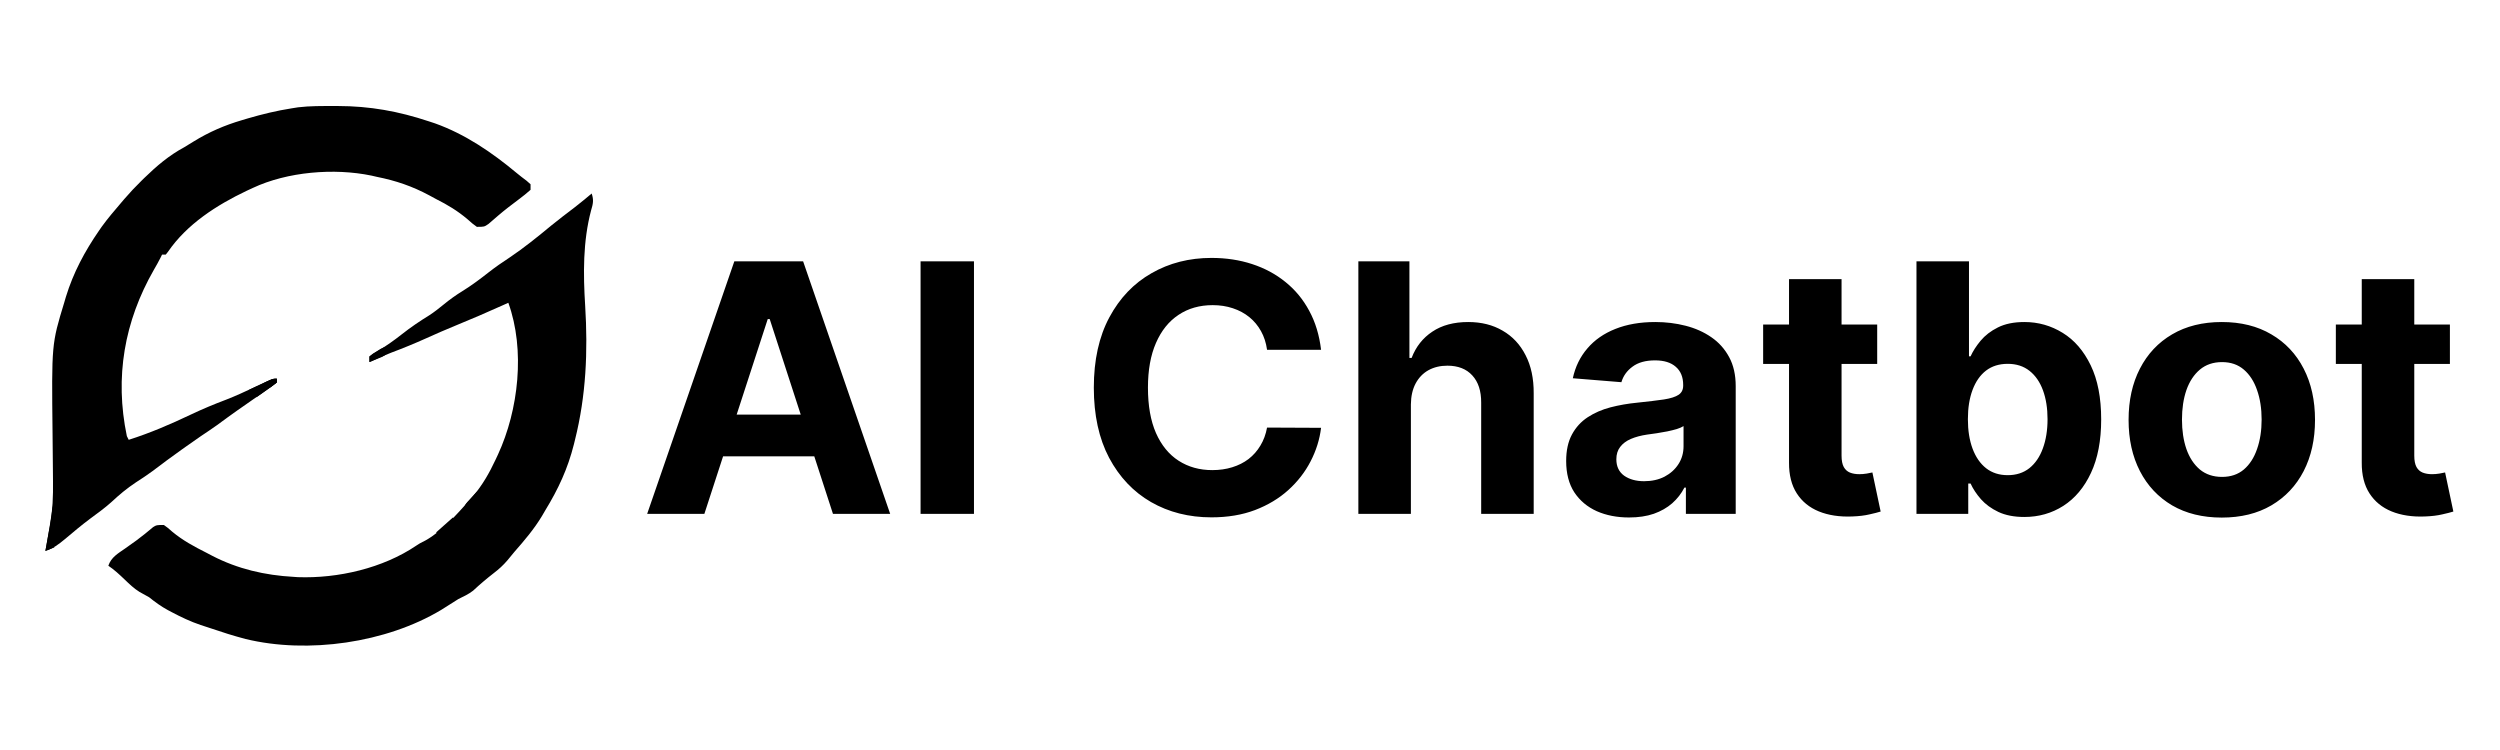
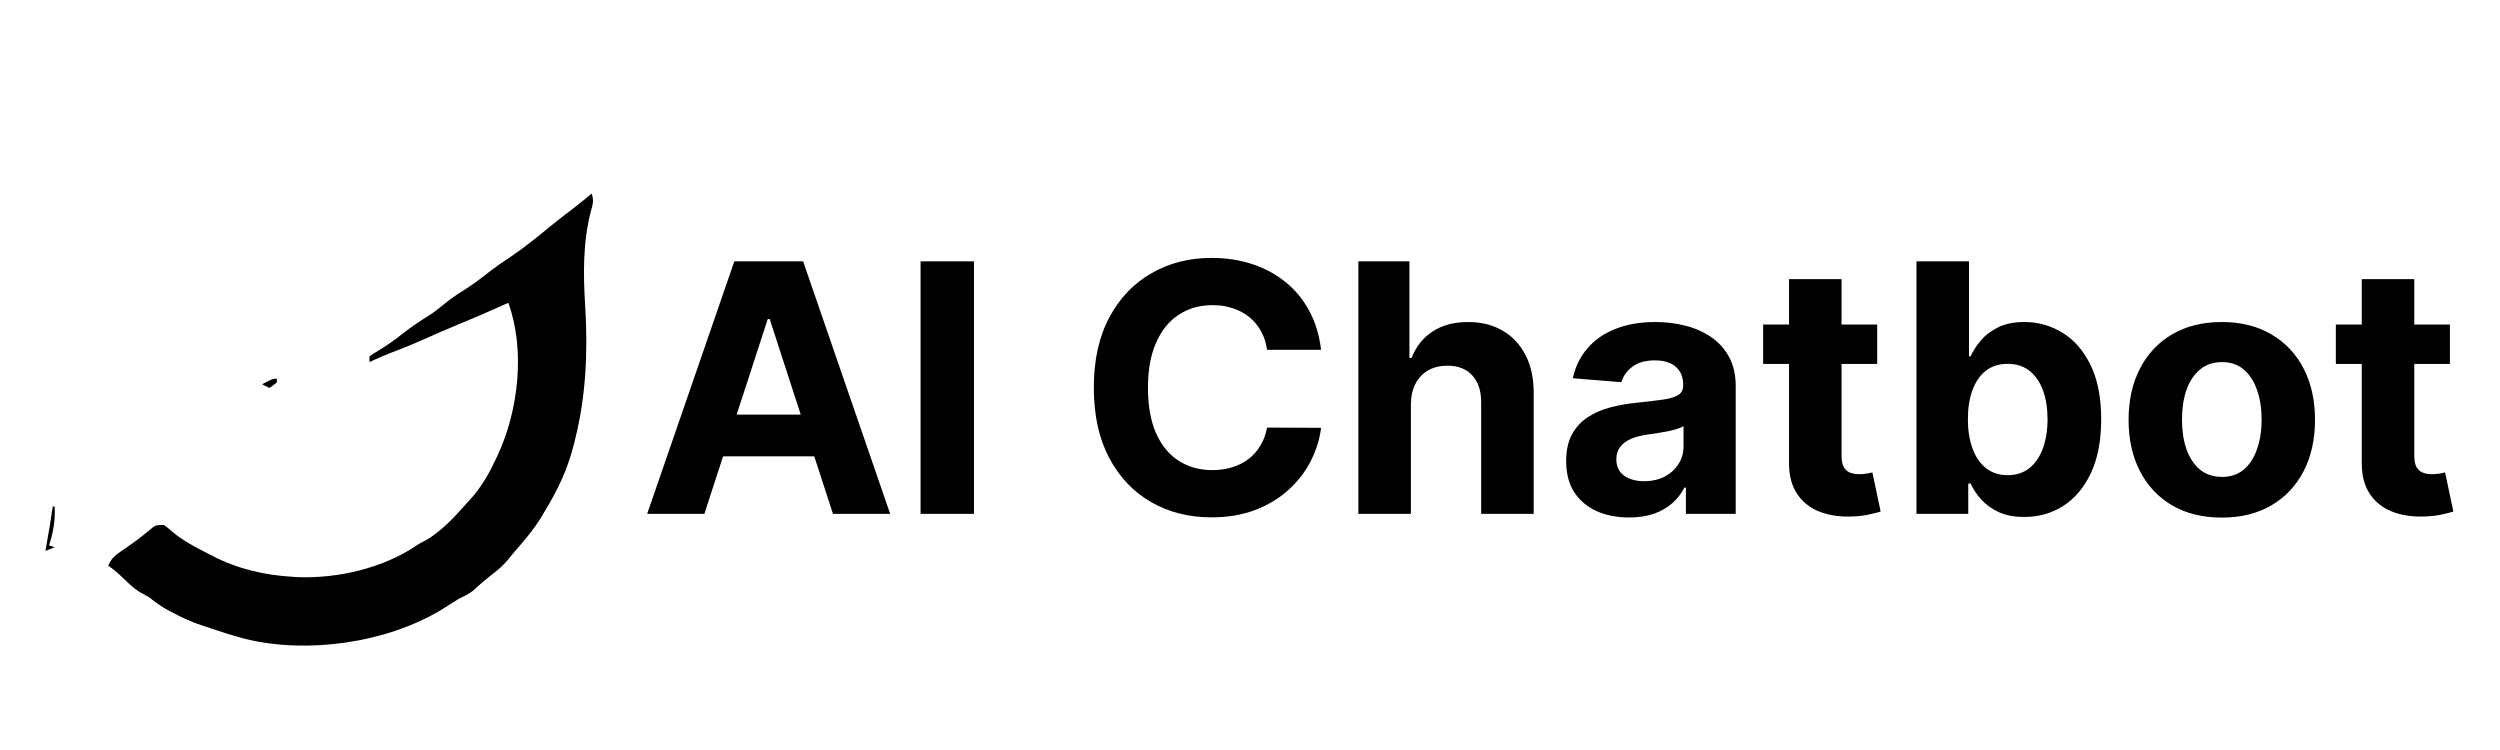
<svg xmlns="http://www.w3.org/2000/svg" width="180" height="54" viewBox="0 0 180 54" fill="none">
  <g clip-path="url(#clip0_34_12)">
-     <path d="M24.05 7.633C24.142 7.633 24.234 7.633 24.329 7.633C26.627 7.637 28.689 8.009 30.867 8.733C31.016 8.782 31.165 8.832 31.319 8.882C33.506 9.664 35.42 10.976 37.194 12.452C37.427 12.645 37.666 12.831 37.91 13.011C38.006 13.095 38.101 13.18 38.2 13.267C38.2 13.399 38.2 13.531 38.2 13.667C37.925 13.912 37.653 14.131 37.358 14.35C37.187 14.48 37.015 14.611 36.844 14.741C36.715 14.839 36.715 14.839 36.584 14.939C36.099 15.315 35.637 15.72 35.174 16.122C34.867 16.333 34.867 16.333 34.333 16.333C34.012 16.099 34.012 16.099 33.658 15.783C32.944 15.18 32.233 14.751 31.4 14.333C31.236 14.245 31.072 14.155 30.908 14.066C29.678 13.406 28.5 13.006 27.133 12.733C27.004 12.703 26.875 12.674 26.742 12.643C24.055 12.086 20.691 12.363 18.2 13.533C17.977 13.636 17.977 13.636 17.75 13.742C15.605 14.763 13.457 16.138 12.093 18.132C12.04 18.198 11.988 18.265 11.933 18.333C11.845 18.333 11.757 18.333 11.667 18.333C11.611 18.448 11.611 18.448 11.553 18.565C11.405 18.857 11.246 19.139 11.081 19.422C8.955 23.133 8.246 27.153 9.133 31.4C9.177 31.488 9.221 31.576 9.267 31.667C10.81 31.176 12.267 30.55 13.73 29.854C14.578 29.452 15.431 29.095 16.309 28.765C16.983 28.503 17.636 28.198 18.292 27.892C18.547 27.772 18.803 27.653 19.06 27.535C19.17 27.483 19.281 27.432 19.395 27.378C19.667 27.267 19.667 27.267 19.933 27.267C19.933 27.355 19.933 27.443 19.933 27.533C19.654 27.753 19.375 27.957 19.083 28.158C18.955 28.248 18.955 28.248 18.825 28.34C18.573 28.516 18.32 28.692 18.067 28.867C17.836 29.028 17.605 29.189 17.375 29.35C17.271 29.423 17.166 29.495 17.059 29.57C16.574 29.912 16.096 30.263 15.619 30.614C15.24 30.885 14.854 31.142 14.467 31.4C14.104 31.651 13.743 31.904 13.383 32.158C13.233 32.264 13.233 32.264 13.081 32.372C12.369 32.876 11.672 33.395 10.977 33.923C10.588 34.209 10.189 34.471 9.783 34.733C9.133 35.16 8.573 35.635 8.005 36.164C7.533 36.586 7.026 36.953 6.515 37.328C5.88 37.8 5.274 38.311 4.669 38.821C4.22 39.193 3.834 39.493 3.267 39.667C3.291 39.538 3.291 39.538 3.316 39.407C3.39 39.005 3.462 38.602 3.533 38.2C3.557 38.072 3.581 37.945 3.606 37.813C3.79 36.749 3.831 35.713 3.816 34.636C3.812 34.339 3.81 34.041 3.808 33.744C3.803 32.9 3.794 32.055 3.784 31.211C3.713 24.774 3.713 24.774 4.625 21.783C4.665 21.647 4.705 21.51 4.746 21.37C5.276 19.634 6.104 18.093 7.133 16.6C7.193 16.514 7.252 16.428 7.313 16.339C7.757 15.725 8.25 15.151 8.742 14.575C8.809 14.496 8.877 14.416 8.946 14.335C9.347 13.87 9.76 13.428 10.2 13C10.295 12.907 10.295 12.907 10.393 12.811C11.291 11.94 12.159 11.198 13.267 10.6C13.489 10.465 13.711 10.329 13.933 10.192C15.044 9.507 16.175 9.017 17.425 8.65C17.559 8.61 17.692 8.57 17.83 8.529C18.877 8.223 19.921 7.968 21 7.8C21.153 7.776 21.306 7.751 21.464 7.726C22.322 7.623 23.187 7.634 24.05 7.633Z" fill="black" />
    <path d="M42.6 13.933C42.762 14.401 42.699 14.682 42.558 15.15C41.964 17.396 41.989 19.723 42.133 22.025C42.335 25.287 42.197 28.489 41.4 31.667C41.373 31.776 41.346 31.885 41.319 31.997C40.881 33.739 40.201 35.206 39.267 36.733C39.187 36.87 39.107 37.007 39.025 37.148C38.459 38.09 37.764 38.907 37.041 39.73C36.866 39.934 36.697 40.143 36.528 40.352C36.224 40.705 35.928 40.976 35.558 41.258C35.039 41.661 34.545 42.08 34.064 42.528C33.732 42.786 33.378 42.948 33 43.133C32.583 43.389 32.172 43.652 31.761 43.916C27.805 46.287 22.174 47.098 17.682 46.008C16.823 45.781 15.978 45.515 15.137 45.226C14.909 45.148 14.681 45.074 14.451 45.001C13.714 44.755 13.035 44.428 12.35 44.067C12.266 44.022 12.181 43.978 12.095 43.932C11.597 43.662 11.173 43.353 10.733 43C10.501 42.871 10.269 42.742 10.037 42.614C9.635 42.364 9.306 42.044 8.966 41.717C8.591 41.36 8.233 41.022 7.8 40.733C8.006 40.119 8.501 39.846 9.008 39.492C9.19 39.362 9.371 39.233 9.553 39.103C9.641 39.04 9.729 38.978 9.82 38.913C10.235 38.611 10.63 38.283 11.022 37.953C11.267 37.8 11.267 37.8 11.8 37.8C12.083 38.001 12.083 38.001 12.392 38.275C13.158 38.913 13.979 39.353 14.867 39.8C15.076 39.91 15.076 39.91 15.29 40.022C17.122 40.968 19.074 41.419 21.133 41.533C21.235 41.54 21.337 41.547 21.442 41.555C24.33 41.658 27.572 40.913 29.981 39.279C30.2 39.133 30.2 39.133 30.642 38.908C31.851 38.23 32.882 37.042 33.8 36.017C33.928 35.875 33.928 35.875 34.058 35.73C34.743 34.908 35.223 34.074 35.675 33.108C35.733 32.984 35.792 32.859 35.852 32.731C37.335 29.524 37.827 25.198 36.6 21.8C36.453 21.866 36.306 21.932 36.154 22C35.039 22.501 33.92 22.987 32.788 23.447C32.085 23.733 31.392 24.038 30.7 24.35C29.869 24.724 29.034 25.068 28.181 25.387C27.645 25.593 27.121 25.826 26.6 26.067C26.6 25.935 26.6 25.803 26.6 25.667C26.86 25.47 26.86 25.47 27.225 25.258C27.827 24.893 28.382 24.502 28.933 24.067C29.571 23.564 30.226 23.121 30.918 22.695C31.276 22.46 31.602 22.205 31.933 21.933C32.375 21.57 32.821 21.25 33.308 20.95C33.965 20.544 34.567 20.092 35.173 19.616C35.666 19.232 36.17 18.88 36.693 18.54C37.737 17.838 38.716 17.046 39.684 16.244C40.245 15.788 40.819 15.352 41.394 14.915C41.804 14.596 42.203 14.268 42.6 13.933Z" fill="black" />
-     <path d="M19.933 27.267C19.933 27.355 19.933 27.443 19.933 27.533C19.695 27.725 19.45 27.907 19.2 28.083C18.996 28.228 18.996 28.228 18.787 28.376C18.681 28.45 18.576 28.524 18.466 28.6C18.422 28.468 18.378 28.336 18.333 28.2C18.201 28.156 18.069 28.112 17.933 28.067C18.216 27.933 18.5 27.799 18.783 27.667C18.941 27.592 19.099 27.518 19.261 27.442C19.666 27.267 19.666 27.267 19.933 27.267Z" fill="black" />
    <path d="M3.8 36.467C3.844 36.467 3.888 36.467 3.933 36.467C3.992 37.469 3.838 38.312 3.533 39.267C3.665 39.311 3.797 39.355 3.933 39.4C3.713 39.488 3.493 39.576 3.267 39.667C3.283 39.581 3.299 39.495 3.316 39.407C3.497 38.429 3.653 37.45 3.8 36.467Z" fill="black" />
-     <path d="M27.667 25C27.755 25.044 27.843 25.088 27.933 25.133C27.8 25.533 27.8 25.533 27.525 25.689C27.415 25.734 27.305 25.779 27.192 25.825C27.082 25.871 26.971 25.917 26.858 25.964C26.773 25.998 26.688 26.032 26.6 26.067C26.6 25.935 26.6 25.803 26.6 25.667C26.824 25.477 26.824 25.477 27.117 25.3C27.213 25.24 27.309 25.18 27.407 25.119C27.493 25.08 27.579 25.04 27.667 25Z" fill="black" />
-     <path d="M32.6 37.267C32.688 37.311 32.776 37.355 32.867 37.4C32.467 37.8 32.067 38.2 31.667 38.6C31.579 38.512 31.491 38.424 31.4 38.333C31.796 37.981 32.192 37.629 32.6 37.267Z" fill="black" />
-     <path d="M34.333 35.4C34.377 35.532 34.421 35.664 34.467 35.8C34.115 36.152 33.763 36.504 33.4 36.867C33.4 36.363 33.533 36.272 33.867 35.908C33.953 35.813 34.04 35.718 34.129 35.619C34.196 35.547 34.264 35.475 34.333 35.4Z" fill="black" />
    <path d="M19.933 27.267C19.933 27.355 19.933 27.443 19.933 27.533C19.667 27.75 19.667 27.75 19.4 27.933C19.224 27.845 19.048 27.757 18.867 27.667C19.633 27.267 19.633 27.267 19.933 27.267Z" fill="black" />
    <path d="M50.714 37H46.595L52.871 18.818H57.825L64.093 37H59.974L55.419 22.973H55.277L50.714 37ZM50.457 29.853H60.187V32.854H50.457V29.853ZM70.126 18.818V37H66.281V18.818H70.126ZM95.117 25.184H91.228C91.157 24.68 91.012 24.234 90.793 23.843C90.574 23.447 90.293 23.109 89.95 22.831C89.606 22.553 89.21 22.34 88.76 22.192C88.316 22.044 87.834 21.97 87.313 21.97C86.372 21.97 85.552 22.204 84.854 22.671C84.156 23.133 83.614 23.808 83.229 24.695C82.844 25.577 82.652 26.648 82.652 27.909C82.652 29.205 82.844 30.294 83.229 31.176C83.62 32.058 84.164 32.724 84.863 33.174C85.561 33.623 86.369 33.848 87.286 33.848C87.801 33.848 88.278 33.78 88.716 33.644C89.16 33.508 89.553 33.31 89.897 33.049C90.24 32.783 90.524 32.461 90.749 32.082C90.98 31.703 91.139 31.271 91.228 30.785L95.117 30.803C95.016 31.638 94.764 32.443 94.362 33.218C93.966 33.987 93.43 34.677 92.755 35.287C92.086 35.89 91.287 36.37 90.358 36.725C89.435 37.074 88.39 37.249 87.224 37.249C85.603 37.249 84.153 36.882 82.874 36.148C81.602 35.414 80.596 34.351 79.856 32.961C79.122 31.57 78.755 29.886 78.755 27.909C78.755 25.926 79.128 24.24 79.873 22.849C80.619 21.458 81.631 20.398 82.91 19.671C84.188 18.937 85.626 18.57 87.224 18.57C88.278 18.57 89.254 18.718 90.154 19.014C91.059 19.309 91.861 19.741 92.56 20.31C93.258 20.872 93.826 21.561 94.264 22.378C94.708 23.195 94.992 24.13 95.117 25.184ZM101.584 29.116V37H97.802V18.818H101.478V25.77H101.637C101.945 24.965 102.442 24.334 103.129 23.879C103.815 23.417 104.677 23.186 105.712 23.186C106.659 23.186 107.485 23.393 108.189 23.808C108.9 24.216 109.45 24.805 109.841 25.574C110.237 26.338 110.432 27.252 110.426 28.317V37H106.645V28.992C106.65 28.152 106.437 27.498 106.005 27.03C105.579 26.563 104.981 26.329 104.212 26.329C103.697 26.329 103.241 26.438 102.845 26.657C102.454 26.876 102.146 27.196 101.922 27.616C101.703 28.03 101.59 28.53 101.584 29.116ZM117.291 37.258C116.421 37.258 115.646 37.106 114.965 36.805C114.285 36.497 113.746 36.044 113.35 35.446C112.959 34.843 112.764 34.091 112.764 33.191C112.764 32.434 112.903 31.798 113.181 31.283C113.459 30.768 113.838 30.354 114.317 30.04C114.797 29.726 115.341 29.489 115.951 29.329C116.566 29.17 117.211 29.057 117.886 28.992C118.679 28.909 119.318 28.832 119.804 28.761C120.289 28.684 120.641 28.572 120.86 28.424C121.079 28.276 121.189 28.057 121.189 27.767V27.714C121.189 27.151 121.011 26.716 120.656 26.409C120.307 26.101 119.81 25.947 119.165 25.947C118.484 25.947 117.942 26.098 117.54 26.4C117.137 26.696 116.871 27.069 116.741 27.518L113.243 27.234C113.421 26.406 113.77 25.69 114.291 25.086C114.811 24.476 115.483 24.009 116.306 23.683C117.134 23.352 118.093 23.186 119.182 23.186C119.94 23.186 120.665 23.275 121.357 23.452C122.056 23.63 122.674 23.905 123.213 24.278C123.757 24.651 124.186 25.13 124.5 25.716C124.814 26.296 124.971 26.992 124.971 27.803V37H121.384V35.109H121.277C121.058 35.535 120.765 35.911 120.399 36.236C120.032 36.556 119.591 36.808 119.076 36.991C118.561 37.169 117.966 37.258 117.291 37.258ZM118.374 34.647C118.931 34.647 119.422 34.538 119.848 34.319C120.274 34.094 120.609 33.792 120.851 33.413C121.094 33.035 121.215 32.605 121.215 32.126V30.679C121.097 30.756 120.934 30.827 120.727 30.892C120.526 30.951 120.298 31.008 120.043 31.061C119.789 31.108 119.534 31.152 119.28 31.194C119.025 31.229 118.795 31.262 118.587 31.291C118.144 31.357 117.756 31.46 117.424 31.602C117.093 31.744 116.836 31.937 116.652 32.179C116.469 32.416 116.377 32.712 116.377 33.067C116.377 33.582 116.563 33.976 116.936 34.248C117.315 34.514 117.794 34.647 118.374 34.647ZM135.158 23.364V26.204H126.946V23.364H135.158ZM128.81 20.097H132.592V32.81C132.592 33.159 132.646 33.431 132.752 33.626C132.859 33.816 133.007 33.949 133.196 34.026C133.391 34.103 133.616 34.141 133.871 34.141C134.048 34.141 134.226 34.127 134.403 34.097C134.581 34.061 134.717 34.035 134.812 34.017L135.407 36.831C135.217 36.891 134.951 36.959 134.608 37.035C134.264 37.118 133.847 37.169 133.356 37.186C132.444 37.222 131.645 37.101 130.959 36.822C130.278 36.544 129.748 36.112 129.37 35.526C128.991 34.94 128.804 34.2 128.81 33.307V20.097ZM137.986 37V18.818H141.767V25.654H141.883C142.049 25.287 142.288 24.914 142.602 24.535C142.922 24.151 143.336 23.831 143.845 23.577C144.36 23.316 144.999 23.186 145.763 23.186C146.757 23.186 147.674 23.447 148.515 23.967C149.355 24.482 150.027 25.261 150.53 26.302C151.033 27.338 151.285 28.637 151.285 30.2C151.285 31.721 151.039 33.005 150.548 34.053C150.062 35.094 149.399 35.884 148.559 36.423C147.725 36.956 146.789 37.222 145.754 37.222C145.02 37.222 144.395 37.101 143.88 36.858C143.371 36.615 142.954 36.31 142.629 35.944C142.303 35.571 142.055 35.195 141.883 34.816H141.714V37H137.986ZM141.688 30.182C141.688 30.993 141.8 31.7 142.025 32.304C142.25 32.907 142.575 33.378 143.002 33.715C143.428 34.047 143.946 34.212 144.555 34.212C145.171 34.212 145.691 34.044 146.118 33.706C146.544 33.363 146.866 32.89 147.085 32.286C147.31 31.676 147.423 30.975 147.423 30.182C147.423 29.395 147.313 28.702 147.094 28.104C146.875 27.507 146.553 27.039 146.127 26.702C145.7 26.364 145.177 26.196 144.555 26.196C143.94 26.196 143.419 26.358 142.993 26.684C142.572 27.009 142.25 27.471 142.025 28.069C141.8 28.667 141.688 29.371 141.688 30.182ZM159.969 37.266C158.59 37.266 157.398 36.973 156.392 36.387C155.391 35.796 154.619 34.973 154.074 33.919C153.53 32.86 153.258 31.632 153.258 30.235C153.258 28.826 153.53 27.595 154.074 26.542C154.619 25.483 155.391 24.66 156.392 24.074C157.398 23.482 158.59 23.186 159.969 23.186C161.348 23.186 162.538 23.482 163.538 24.074C164.544 24.66 165.32 25.483 165.864 26.542C166.409 27.595 166.681 28.826 166.681 30.235C166.681 31.632 166.409 32.86 165.864 33.919C165.32 34.973 164.544 35.796 163.538 36.387C162.538 36.973 161.348 37.266 159.969 37.266ZM159.987 34.337C160.614 34.337 161.138 34.159 161.558 33.804C161.979 33.443 162.295 32.952 162.508 32.33C162.727 31.709 162.837 31.002 162.837 30.209C162.837 29.415 162.727 28.708 162.508 28.087C162.295 27.465 161.979 26.974 161.558 26.613C161.138 26.252 160.614 26.071 159.987 26.071C159.354 26.071 158.821 26.252 158.389 26.613C157.963 26.974 157.64 27.465 157.421 28.087C157.208 28.708 157.102 29.415 157.102 30.209C157.102 31.002 157.208 31.709 157.421 32.33C157.64 32.952 157.963 33.443 158.389 33.804C158.821 34.159 159.354 34.337 159.987 34.337ZM176.393 23.364V26.204H168.181V23.364H176.393ZM170.046 20.097H173.828V32.81C173.828 33.159 173.881 33.431 173.987 33.626C174.094 33.816 174.242 33.949 174.431 34.026C174.627 34.103 174.852 34.141 175.106 34.141C175.284 34.141 175.461 34.127 175.639 34.097C175.816 34.061 175.952 34.035 176.047 34.017L176.642 36.831C176.452 36.891 176.186 36.959 175.843 37.035C175.5 37.118 175.082 37.169 174.591 37.186C173.68 37.222 172.881 37.101 172.194 36.822C171.513 36.544 170.984 36.112 170.605 35.526C170.226 34.94 170.04 34.2 170.046 33.307V20.097Z" fill="black" />
  </g>
  <defs>
    <clipPath id="clip0_34_12">
      <rect width="180" height="54" fill="white" />
    </clipPath>
  </defs>
</svg>